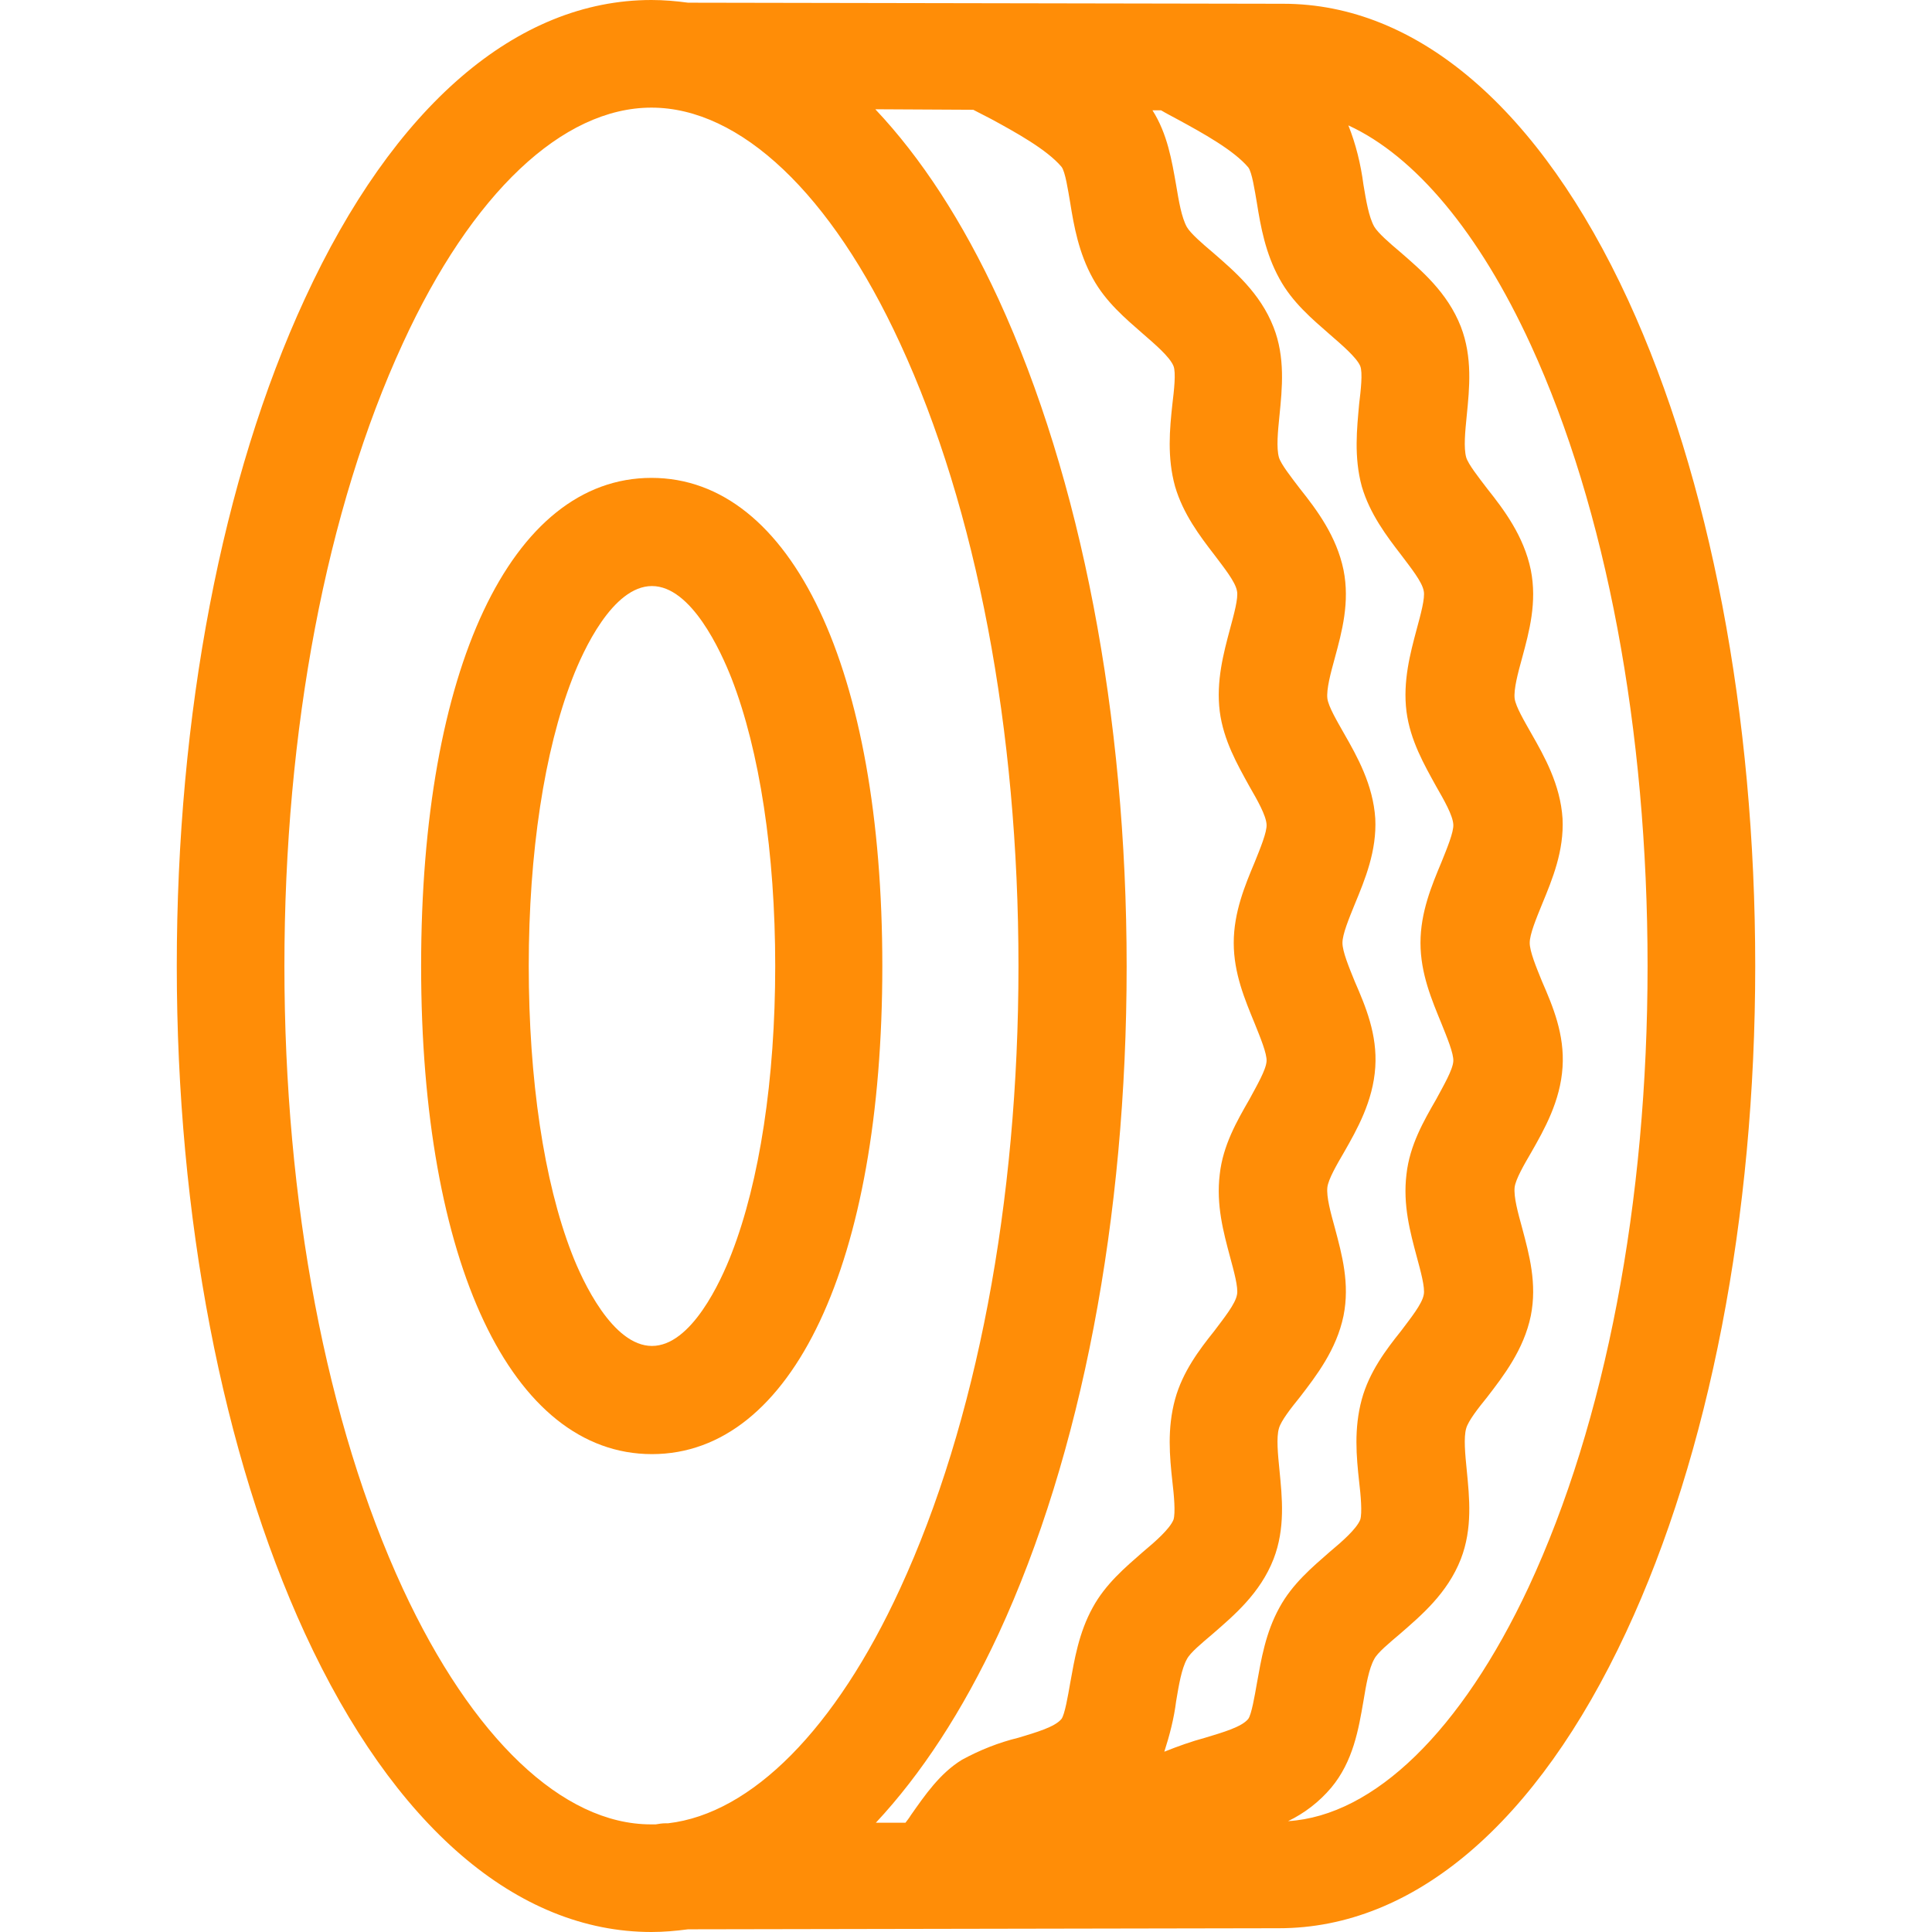
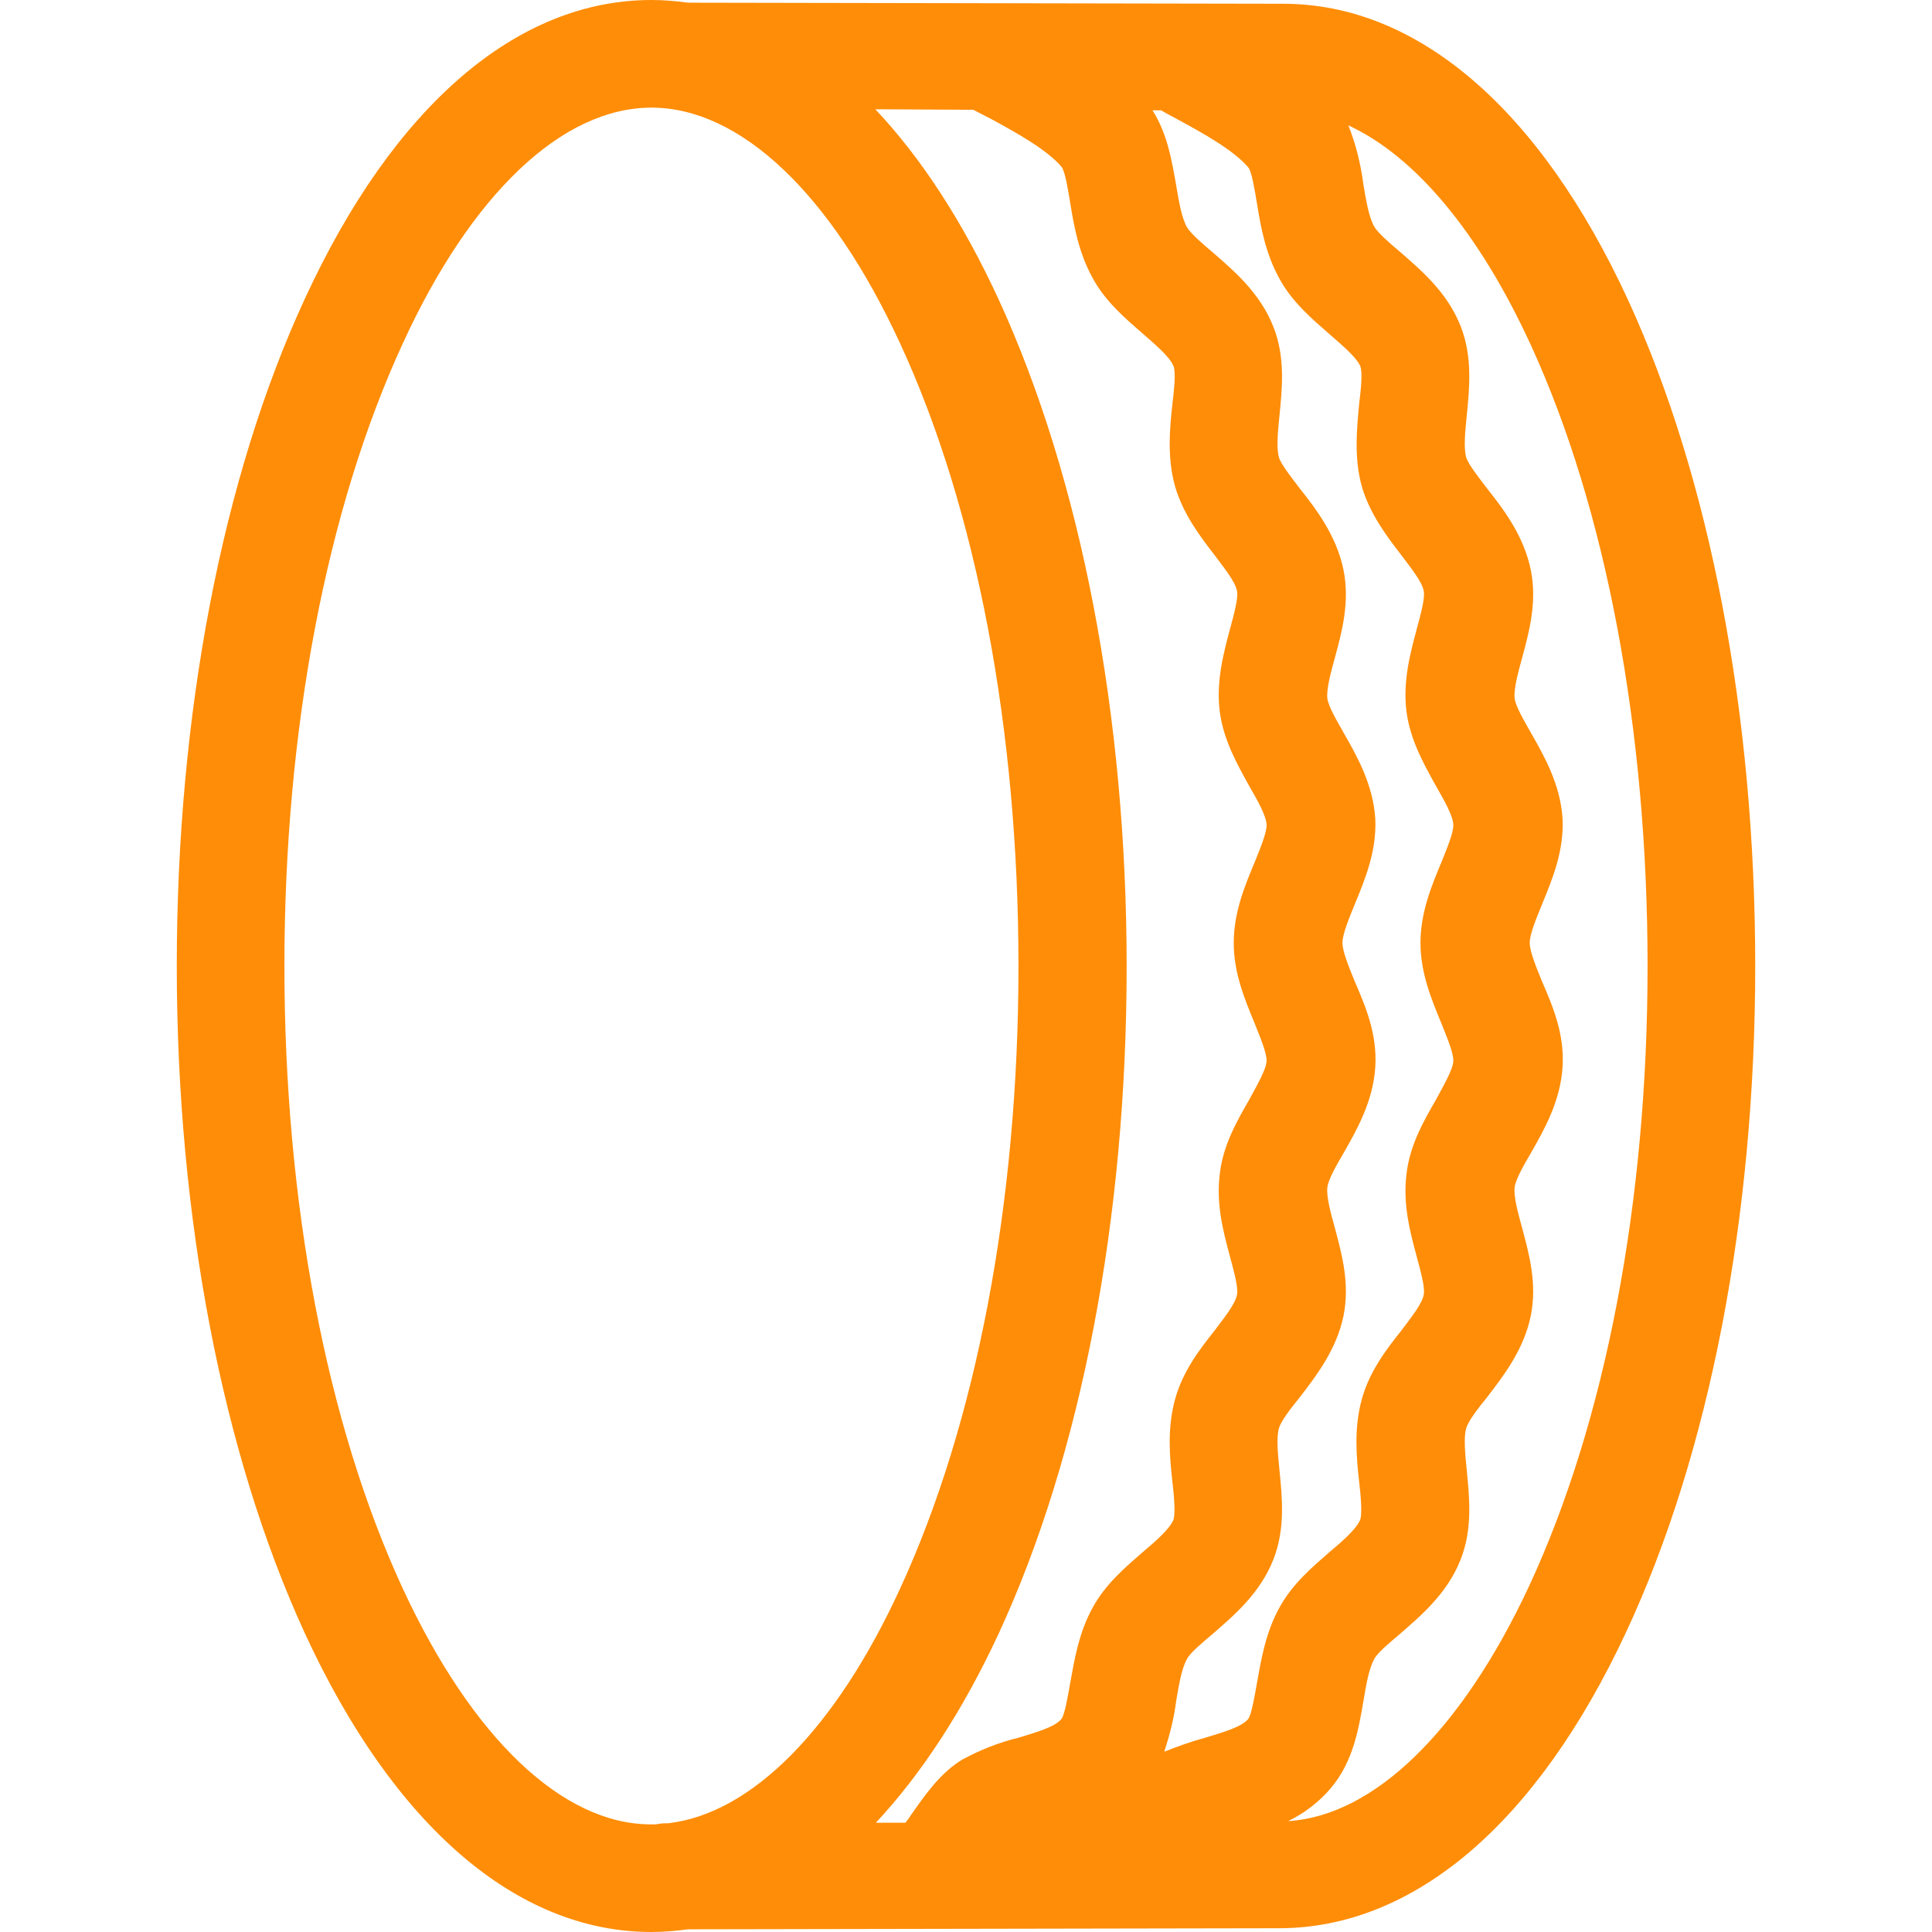
<svg xmlns="http://www.w3.org/2000/svg" width="100" height="100" viewBox="0 0 100 100" fill="none">
  <g clip-path="url(#clip0)">
    <path d="M84.276 15.543C79.707 5.627 73.356 0.195 66.421 0.195L35.613 0.139C35 0.056 34.359 0 33.719 0C26.755 0 20.376 5.487 15.78 15.46C11.49 24.735 9.15 36.992 9.15 50C9.15 63.008 11.518 75.265 15.78 84.54C20.376 94.513 26.755 100 33.719 100C34.359 100 34.972 99.944 35.613 99.861L66.198 99.805C73.162 99.805 79.54 94.401 84.164 84.485C88.482 75.237 90.85 62.98 90.85 50C90.85 36.992 88.51 24.763 84.276 15.543ZM34.582 94.373H34.443C34.276 94.373 34.109 94.401 33.941 94.429C33.858 94.429 33.774 94.429 33.691 94.429C29.122 94.429 24.443 89.972 20.85 82.228C16.894 73.677 14.721 62.228 14.721 50C14.721 37.772 16.894 26.351 20.85 17.772C24.415 10 29.122 5.571 33.719 5.571C38.315 5.571 43.022 10.028 46.588 17.772C50.543 26.323 52.716 37.772 52.716 50C52.716 62.228 50.543 73.649 46.588 82.228C43.245 89.499 38.9 93.872 34.582 94.373ZM59.15 80.334C58.259 81.114 57.228 81.978 56.56 83.203C55.836 84.513 55.613 85.905 55.39 87.131C55.279 87.772 55.111 88.746 54.944 88.969C54.61 89.387 53.635 89.666 52.716 89.944C51.685 90.195 50.71 90.585 49.791 91.086C48.649 91.783 47.869 92.925 47.145 93.955C47.061 94.095 46.95 94.234 46.866 94.345H45.334C47.674 91.838 49.819 88.579 51.685 84.568C55.975 75.293 58.315 63.036 58.315 50.028C58.315 37.02 55.947 24.763 51.685 15.488C49.819 11.448 47.674 8.162 45.306 5.655L50.376 5.682C50.655 5.822 50.961 5.989 51.295 6.156C52.577 6.852 54.192 7.744 54.944 8.635C55.139 8.886 55.279 9.833 55.39 10.473C55.585 11.699 55.836 13.092 56.56 14.401C57.228 15.627 58.259 16.49 59.15 17.27C59.791 17.827 60.543 18.468 60.738 18.942C60.877 19.276 60.766 20.223 60.682 20.919C60.543 22.201 60.404 23.677 60.822 25.181C61.239 26.602 62.103 27.744 62.855 28.719C63.356 29.387 63.941 30.111 64.025 30.585C64.109 30.947 63.858 31.838 63.663 32.563C63.329 33.816 62.939 35.265 63.134 36.825C63.329 38.329 64.053 39.582 64.666 40.696C65.084 41.421 65.529 42.201 65.557 42.674C65.585 43.064 65.223 43.928 64.944 44.624C64.443 45.822 63.858 47.215 63.858 48.802C63.858 50.39 64.443 51.755 64.944 52.98C65.223 53.677 65.585 54.54 65.557 54.93C65.529 55.376 65.056 56.184 64.666 56.908C64.025 58.022 63.301 59.276 63.134 60.78C62.939 62.368 63.329 63.788 63.663 65.042C63.858 65.766 64.109 66.657 64.025 67.019C63.941 67.493 63.356 68.217 62.855 68.886C62.075 69.861 61.212 71.003 60.822 72.423C60.404 73.955 60.543 75.404 60.682 76.685C60.766 77.382 60.85 78.329 60.738 78.663C60.543 79.136 59.819 79.777 59.15 80.334ZM65.056 87.131C64.944 87.772 64.777 88.746 64.61 88.969C64.276 89.387 63.301 89.666 62.382 89.944C61.657 90.139 60.961 90.39 60.265 90.668C60.543 89.805 60.766 88.942 60.877 88.05C61.017 87.215 61.156 86.379 61.434 85.877C61.602 85.543 62.215 85.042 62.772 84.568C63.858 83.621 65.223 82.479 65.919 80.696C66.532 79.109 66.365 77.521 66.226 76.1C66.142 75.265 66.058 74.401 66.198 73.928C66.309 73.538 66.811 72.897 67.284 72.312C68.12 71.226 69.178 69.861 69.54 68.106C69.875 66.434 69.457 64.93 69.095 63.566C68.872 62.758 68.649 61.95 68.705 61.449C68.76 61.031 69.178 60.306 69.568 59.638C70.237 58.468 71.072 56.992 71.184 55.237C71.295 53.538 70.682 52.089 70.125 50.808C69.819 50.056 69.485 49.248 69.485 48.802C69.485 48.356 69.819 47.549 70.125 46.797C70.655 45.515 71.267 44.039 71.184 42.368C71.072 40.613 70.237 39.136 69.568 37.967C69.206 37.326 68.76 36.574 68.705 36.156C68.649 35.682 68.872 34.847 69.095 34.039C69.457 32.702 69.875 31.17 69.54 29.499C69.178 27.744 68.148 26.379 67.284 25.293C66.838 24.707 66.309 24.039 66.198 23.677C66.058 23.175 66.142 22.34 66.226 21.504C66.365 20.111 66.532 18.496 65.919 16.936C65.223 15.153 63.858 14.011 62.772 13.064C62.242 12.618 61.63 12.089 61.434 11.755C61.156 11.254 61.017 10.418 60.877 9.582C60.655 8.329 60.432 6.936 59.652 5.71H60.097C60.376 5.877 60.655 6.017 60.961 6.184C62.242 6.88 63.858 7.772 64.61 8.663C64.805 8.914 64.944 9.861 65.056 10.501C65.251 11.727 65.501 13.12 66.226 14.429C66.894 15.655 67.925 16.518 68.816 17.298C69.457 17.855 70.209 18.496 70.404 18.942C70.543 19.276 70.432 20.223 70.348 20.919C70.237 22.173 70.07 23.649 70.487 25.181C70.905 26.602 71.769 27.744 72.521 28.719C73.022 29.387 73.607 30.111 73.691 30.585C73.774 30.947 73.524 31.838 73.329 32.563C72.994 33.816 72.604 35.265 72.799 36.825C72.994 38.329 73.719 39.582 74.332 40.696C74.749 41.421 75.195 42.201 75.223 42.674C75.251 43.064 74.889 43.928 74.61 44.624C74.109 45.822 73.524 47.215 73.524 48.802C73.524 50.39 74.109 51.755 74.61 52.98C74.889 53.677 75.251 54.54 75.223 54.93C75.195 55.376 74.721 56.184 74.332 56.908C73.691 58.022 72.966 59.276 72.799 60.78C72.604 62.368 72.994 63.788 73.329 65.042C73.524 65.766 73.774 66.657 73.691 67.019C73.607 67.493 73.022 68.217 72.521 68.886C71.741 69.861 70.877 71.003 70.487 72.423C70.07 73.955 70.209 75.404 70.348 76.685C70.432 77.382 70.515 78.329 70.404 78.663C70.209 79.136 69.485 79.777 68.816 80.334C67.925 81.114 66.894 81.978 66.226 83.203C65.501 84.513 65.278 85.905 65.056 87.131ZM79.123 82.145C75.641 89.582 71.128 93.983 66.671 94.262C67.535 93.844 68.287 93.259 68.9 92.535C70.042 91.17 70.32 89.499 70.571 88.05C70.71 87.215 70.85 86.379 71.128 85.877C71.295 85.543 71.908 85.042 72.465 84.568C73.552 83.621 74.916 82.479 75.613 80.696C76.226 79.109 76.058 77.521 75.919 76.1C75.836 75.265 75.752 74.401 75.891 73.928C76.003 73.538 76.504 72.897 76.978 72.312C77.813 71.226 78.872 69.861 79.234 68.106C79.568 66.434 79.15 64.93 78.788 63.566C78.565 62.758 78.343 61.95 78.398 61.449C78.454 61.031 78.872 60.306 79.262 59.638C79.93 58.468 80.766 56.992 80.877 55.237C80.989 53.538 80.376 52.089 79.819 50.808C79.513 50.056 79.178 49.248 79.178 48.802C79.178 48.356 79.513 47.549 79.819 46.797C80.348 45.515 80.961 44.039 80.877 42.368C80.766 40.613 79.93 39.136 79.262 37.967C78.9 37.326 78.454 36.574 78.398 36.156C78.343 35.682 78.565 34.847 78.788 34.039C79.15 32.702 79.568 31.17 79.234 29.499C78.872 27.744 77.841 26.379 76.978 25.293C76.532 24.707 76.003 24.039 75.891 23.677C75.752 23.175 75.836 22.34 75.919 21.504C76.058 20.111 76.226 18.496 75.613 16.908C74.916 15.125 73.552 13.983 72.465 13.036C71.936 12.591 71.323 12.061 71.128 11.727C70.85 11.226 70.71 10.39 70.571 9.554C70.432 8.496 70.181 7.465 69.791 6.49C73.245 8.078 76.56 12.033 79.234 17.855C83.134 26.351 85.278 37.772 85.278 50C85.278 62.201 83.106 73.593 79.123 82.145Z" fill="#FF8D07" />
-     <path d="M33.719 24.735C26.448 24.735 21.797 34.652 21.797 50C21.797 65.348 26.476 75.265 33.746 75.265C41.017 75.265 45.669 65.348 45.669 50C45.669 34.652 40.989 24.735 33.719 24.735ZM37.869 64.875C37.312 66.323 35.78 69.666 33.746 69.666C31.713 69.666 30.153 66.323 29.596 64.875C28.148 61.142 27.368 55.85 27.368 50C27.368 44.15 28.175 38.858 29.624 35.125C30.181 33.677 31.713 30.334 33.746 30.334C35.78 30.334 37.312 33.705 37.869 35.125C39.318 38.858 40.125 44.15 40.125 50C40.125 55.85 39.318 61.142 37.869 64.875Z" fill="#FF8D07" />
  </g>
  <defs>
    <clipPath id="clip0">
      <rect width="100" height="100" fill="white" />
    </clipPath>
  </defs>
</svg>